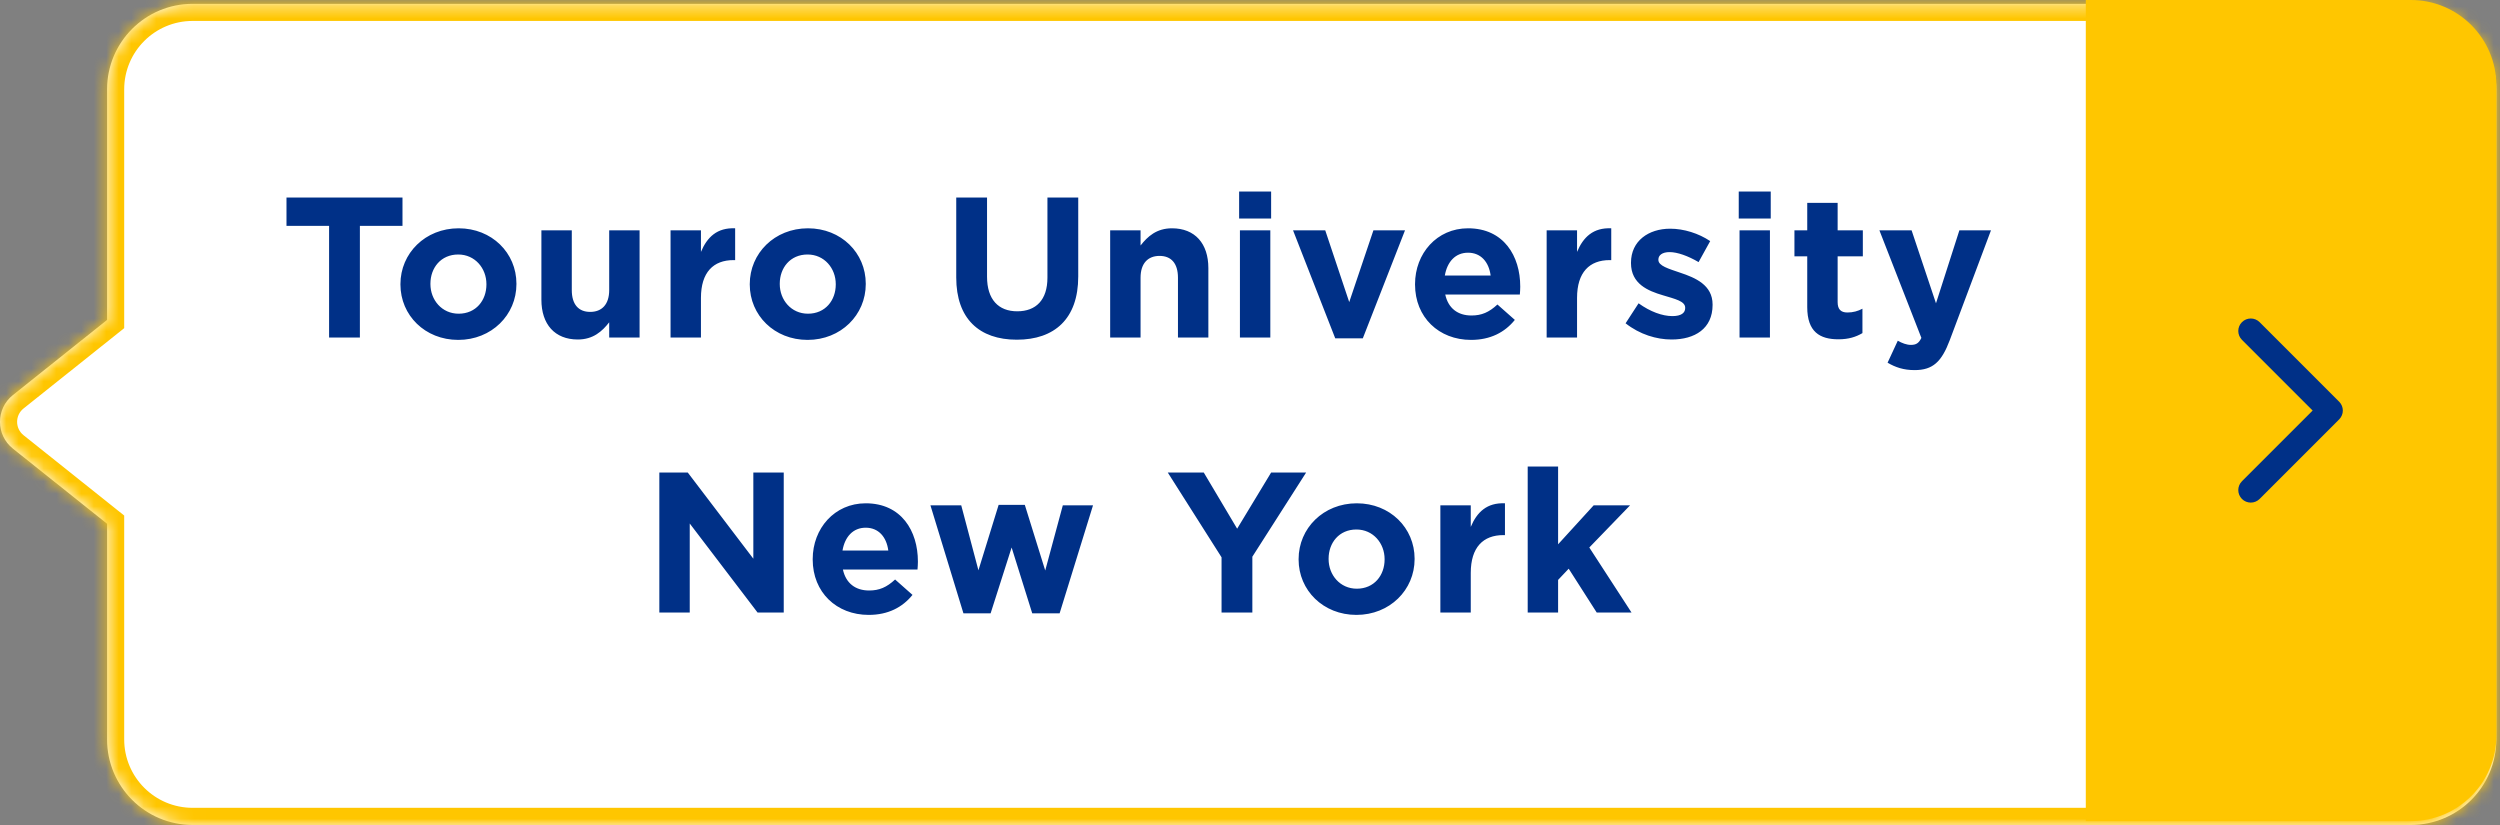
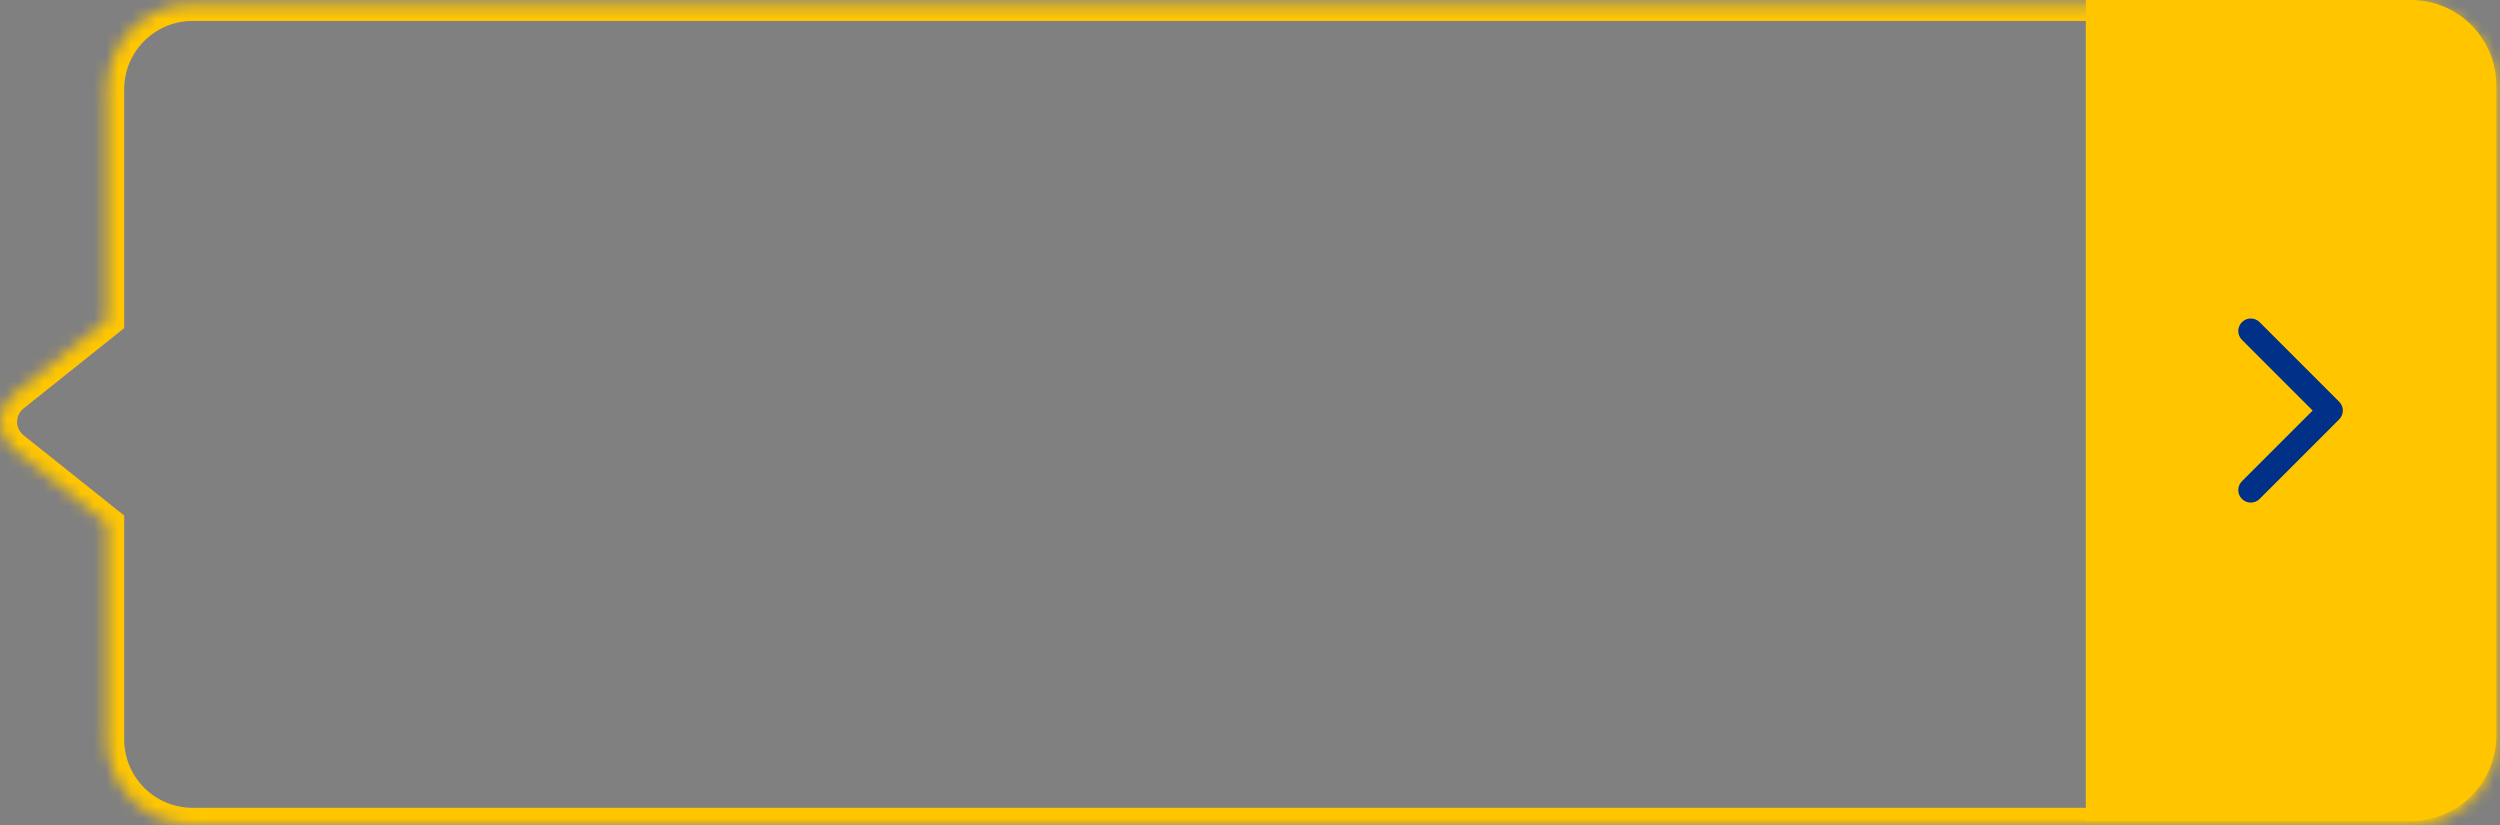
<svg xmlns="http://www.w3.org/2000/svg" width="200" height="66" viewBox="0 0 200 66" fill="none">
  <rect x="0" y="0" width="200" height="66" fill="#808080" stroke="none" />
  <mask id="path-1-inside-1_1079_5814" fill="white">
    <path fill-rule="evenodd" clip-rule="evenodd" d="M15.41 0.307C11.631 0.307 8.567 3.37 8.567 7.149V25.593L1.03 31.608C-0.343 32.704 -0.343 34.791 1.03 35.887L8.567 41.902V59.152C8.567 62.931 11.631 65.995 15.41 65.995H192.865C196.644 65.995 199.707 62.931 199.707 59.152V7.149C199.707 3.37 196.644 0.307 192.865 0.307H15.41Z" />
  </mask>
-   <path fill-rule="evenodd" clip-rule="evenodd" d="M15.41 0.307C11.631 0.307 8.567 3.37 8.567 7.149V25.593L1.03 31.608C-0.343 32.704 -0.343 34.791 1.03 35.887L8.567 41.902V59.152C8.567 62.931 11.631 65.995 15.41 65.995H192.865C196.644 65.995 199.707 62.931 199.707 59.152V7.149C199.707 3.37 196.644 0.307 192.865 0.307H15.41Z" fill="white" />
  <path d="M8.567 25.593L9.421 26.663L9.936 26.252V25.593H8.567ZM1.03 31.608L0.176 30.539H0.176L1.03 31.608ZM1.03 35.887L0.176 36.957H0.176L1.03 35.887ZM8.567 41.902H9.936V41.244L9.421 40.833L8.567 41.902ZM9.936 7.149C9.936 4.126 12.387 1.675 15.41 1.675V-1.062C10.875 -1.062 7.199 2.614 7.199 7.149H9.936ZM9.936 25.593V7.149H7.199V25.593H9.936ZM1.883 32.678L9.421 26.663L7.714 24.523L0.176 30.539L1.883 32.678ZM1.883 34.817C1.197 34.269 1.197 33.226 1.883 32.678L0.176 30.539C-1.883 32.182 -1.883 35.313 0.176 36.957L1.883 34.817ZM9.421 40.833L1.883 34.817L0.176 36.957L7.714 42.972L9.421 40.833ZM9.936 59.152V41.902H7.199V59.152H9.936ZM15.41 64.626C12.387 64.626 9.936 62.176 9.936 59.152H7.199C7.199 63.687 10.875 67.364 15.41 67.364V64.626ZM192.865 64.626H15.41V67.364H192.865V64.626ZM198.339 59.152C198.339 62.176 195.888 64.626 192.865 64.626V67.364C197.4 67.364 201.076 63.687 201.076 59.152H198.339ZM198.339 7.149V59.152H201.076V7.149H198.339ZM192.865 1.675C195.888 1.675 198.339 4.126 198.339 7.149H201.076C201.076 2.614 197.4 -1.062 192.865 -1.062V1.675ZM15.41 1.675H192.865V-1.062H15.41V1.675Z" fill="#FFC600" mask="url(#path-1-inside-1_1079_5814)" />
  <path d="M167.548 0.684H192.865C196.266 0.684 199.023 3.441 199.023 6.843V58.846C199.023 62.247 196.266 65.004 192.865 65.004H167.548V0.684Z" fill="#FFC600" stroke="#FFC600" stroke-width="1.369" />
-   <path d="M32.199 18.072V15.8H22.919V18.072H26.327V27H28.791V18.072H32.199ZM41.315 22.728V22.696C41.315 20.232 39.346 18.264 36.691 18.264C34.019 18.264 32.035 20.264 32.035 22.728V22.76C32.035 25.224 34.002 27.192 36.658 27.192C39.331 27.192 41.315 25.192 41.315 22.728ZM38.914 22.76C38.914 24.024 38.083 25.096 36.691 25.096C35.346 25.096 34.434 23.992 34.434 22.728V22.696C34.434 21.432 35.267 20.36 36.658 20.36C38.002 20.36 38.914 21.464 38.914 22.728V22.76ZM51.167 27V18.424H48.736V23.208C48.736 24.36 48.144 24.952 47.215 24.952C46.288 24.952 45.743 24.36 45.743 23.208V18.424H43.312V23.976C43.312 25.944 44.383 27.16 46.224 27.16C47.456 27.16 48.175 26.504 48.736 25.784V27H51.167ZM58.812 20.808V18.264C57.372 18.2 56.572 18.968 56.076 20.152V18.424H53.644V27H56.076V23.832C56.076 21.784 57.068 20.808 58.684 20.808H58.812ZM69.261 22.728V22.696C69.261 20.232 67.293 18.264 64.637 18.264C61.965 18.264 59.981 20.264 59.981 22.728V22.76C59.981 25.224 61.949 27.192 64.605 27.192C67.277 27.192 69.261 25.192 69.261 22.728ZM66.861 22.76C66.861 24.024 66.029 25.096 64.637 25.096C63.293 25.096 62.381 23.992 62.381 22.728V22.696C62.381 21.432 63.213 20.36 64.605 20.36C65.949 20.36 66.861 21.464 66.861 22.728V22.76ZM86.259 22.12V15.8H83.795V22.216C83.795 23.992 82.883 24.904 81.379 24.904C79.875 24.904 78.963 23.96 78.963 22.136V15.8H76.499V22.2C76.499 25.496 78.339 27.176 81.347 27.176C84.355 27.176 86.259 25.512 86.259 22.12ZM96.669 27V21.448C96.669 19.48 95.597 18.264 93.757 18.264C92.525 18.264 91.805 18.92 91.245 19.64V18.424H88.813V27H91.245V22.216C91.245 21.064 91.837 20.472 92.765 20.472C93.693 20.472 94.237 21.064 94.237 22.216V27H96.669ZM101.69 17.48V15.32H99.13V17.48H101.69ZM101.626 27V18.424H99.194V27H101.626ZM112.402 18.424H109.874L107.938 24.168L106.018 18.424H103.442L106.818 27.064H109.026L112.402 18.424ZM121.619 22.952V22.92C121.619 20.488 120.307 18.264 117.443 18.264C114.947 18.264 113.203 20.28 113.203 22.728V22.76C113.203 25.384 115.107 27.192 117.683 27.192C119.235 27.192 120.387 26.584 121.187 25.592L119.795 24.36C119.123 24.984 118.531 25.24 117.715 25.24C116.627 25.24 115.859 24.664 115.619 23.56H121.587C121.603 23.336 121.619 23.192 121.619 22.952ZM119.251 22.04H115.587C115.779 20.936 116.435 20.216 117.443 20.216C118.467 20.216 119.107 20.952 119.251 22.04ZM128.9 20.808V18.264C127.46 18.2 126.66 18.968 126.164 20.152V18.424H123.732V27H126.164V23.832C126.164 21.784 127.156 20.808 128.772 20.808H128.9ZM137.007 24.392V24.36C137.007 22.792 135.615 22.216 134.415 21.816C133.487 21.496 132.671 21.272 132.671 20.792V20.76C132.671 20.424 132.975 20.168 133.567 20.168C134.191 20.168 135.039 20.472 135.887 20.968L136.815 19.288C135.887 18.664 134.703 18.296 133.615 18.296C131.887 18.296 130.479 19.272 130.479 21.016V21.048C130.479 22.712 131.839 23.272 133.039 23.624C133.983 23.912 134.815 24.088 134.815 24.616V24.648C134.815 25.032 134.495 25.288 133.791 25.288C132.991 25.288 132.015 24.936 131.087 24.264L130.047 25.864C131.183 26.76 132.527 27.16 133.727 27.16C135.583 27.16 137.007 26.296 137.007 24.392ZM141.659 17.48V15.32H139.099V17.48H141.659ZM141.595 27V18.424H139.163V27H141.595ZM148.995 26.648V24.696C148.643 24.888 148.243 25 147.795 25C147.251 25 147.011 24.728 147.011 24.168V20.504H149.027V18.424H147.011V16.232H144.579V18.424H143.555V20.504H144.579V24.568C144.579 26.552 145.587 27.144 147.075 27.144C147.891 27.144 148.483 26.952 148.995 26.648ZM159.279 18.424H156.751L154.879 24.264L152.927 18.424H150.351L153.711 27.032C153.503 27.464 153.279 27.592 152.863 27.592C152.543 27.592 152.143 27.448 151.823 27.256L151.007 29.016C151.631 29.384 152.287 29.608 153.167 29.608C154.623 29.608 155.327 28.952 155.983 27.208L159.279 18.424ZM62.699 49V37.8H60.267V44.696L55.019 37.8H52.747V49H55.179V41.88L60.603 49H62.699ZM73.432 44.952V44.92C73.432 42.488 72.12 40.264 69.256 40.264C66.76 40.264 65.016 42.28 65.016 44.728V44.76C65.016 47.384 66.92 49.192 69.496 49.192C71.048 49.192 72.2 48.584 73 47.592L71.608 46.36C70.936 46.984 70.344 47.24 69.528 47.24C68.44 47.24 67.672 46.664 67.432 45.56H73.4C73.416 45.336 73.432 45.192 73.432 44.952ZM71.064 44.04H67.4C67.592 42.936 68.248 42.216 69.256 42.216C70.28 42.216 70.92 42.952 71.064 44.04ZM87.442 40.424H85.026L83.618 45.64L81.986 40.392H79.89L78.274 45.624L76.898 40.424H74.434L77.074 49.064H79.25L80.93 43.8L82.578 49.064H84.77L87.442 40.424ZM104.492 37.8H101.692L98.972 42.296L96.3 37.8H93.42L97.724 44.584V49H100.188V44.536L104.492 37.8ZM113.168 44.728V44.696C113.168 42.232 111.2 40.264 108.544 40.264C105.872 40.264 103.888 42.264 103.888 44.728V44.76C103.888 47.224 105.856 49.192 108.512 49.192C111.184 49.192 113.168 47.192 113.168 44.728ZM110.768 44.76C110.768 46.024 109.936 47.096 108.544 47.096C107.2 47.096 106.288 45.992 106.288 44.728V44.696C106.288 43.432 107.12 42.36 108.512 42.36C109.856 42.36 110.768 43.464 110.768 44.728V44.76ZM120.397 42.808V40.264C118.957 40.2 118.157 40.968 117.661 42.152V40.424H115.229V49H117.661V45.832C117.661 43.784 118.653 42.808 120.269 42.808H120.397ZM130.52 49L127.144 43.8L130.408 40.424H127.496L124.648 43.544V37.32H122.216V49H124.648V46.392L125.496 45.496L127.736 49H130.52Z" fill="#003087" />
  <path d="M186.022 31.844C185.47 31.844 185.022 32.291 185.022 32.844C185.022 33.396 185.47 33.844 186.022 33.844V31.844ZM187.133 33.551C187.524 33.16 187.524 32.527 187.133 32.137L180.769 25.773C180.379 25.382 179.746 25.382 179.355 25.773C178.965 26.163 178.965 26.796 179.355 27.187L185.012 32.844L179.355 38.501C178.965 38.891 178.965 39.524 179.355 39.915C179.746 40.305 180.379 40.305 180.769 39.915L187.133 33.551ZM186.022 33.844H186.426V31.844H186.022V33.844Z" fill="#003087" />
</svg>